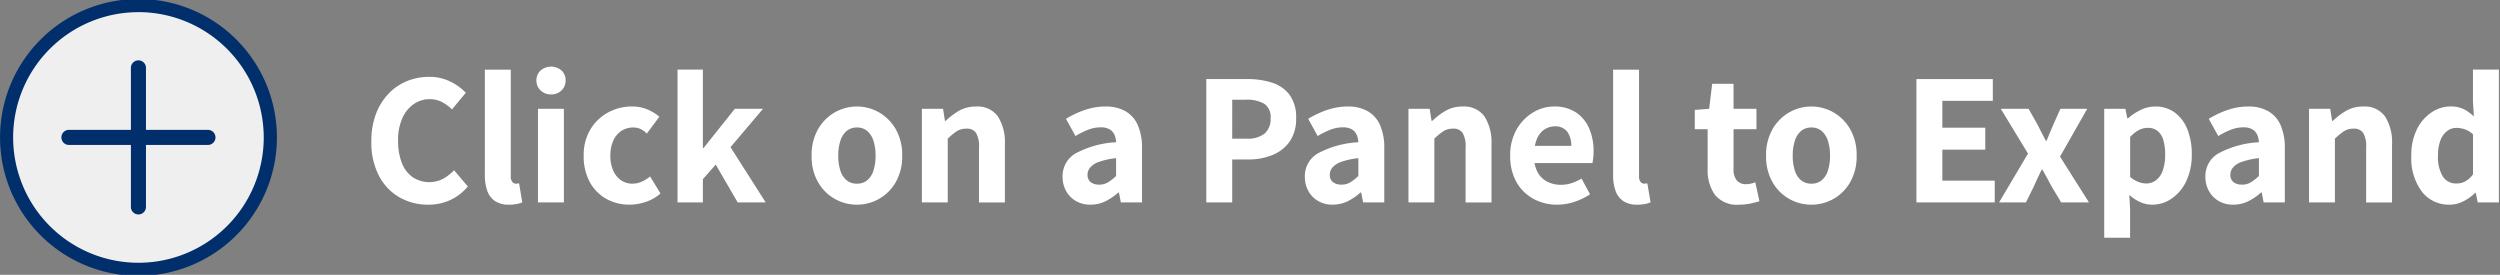
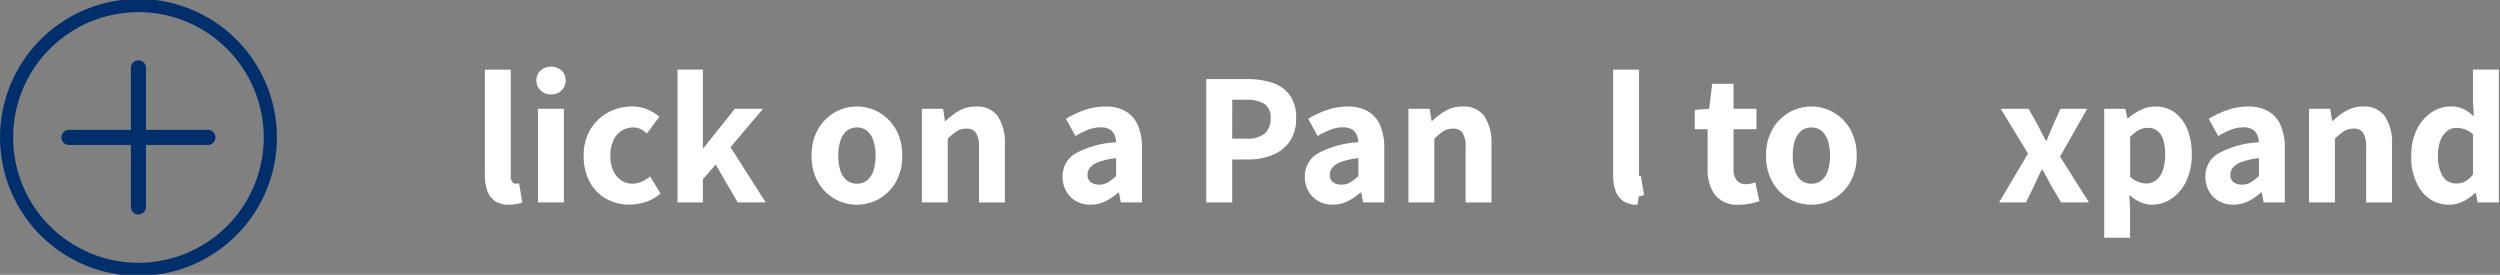
<svg xmlns="http://www.w3.org/2000/svg" viewBox="0 0 237.431 26.1">
  <rect x="0" y="0" width="237.431" height="26.1" fill="#808080" stroke="none" />
  <defs>
    <style>.cls-1{fill:#efefef;}.cls-2{fill:#002f6c;}.cls-3{fill:#fff;}</style>
  </defs>
  <g id="Interactive_Instructions" data-name="Interactive Instructions">
-     <circle class="cls-1" cx="13.147" cy="13.05" r="12.523" />
    <path class="cls-2" d="M13.148,26.2A13.148,13.148,0,1,1,26.3,13.049,13.163,13.163,0,0,1,13.148,26.2Zm0-25.045a11.9,11.9,0,1,0,11.9,11.9A11.911,11.911,0,0,0,13.148,1.152Z" />
    <path class="cls-2" d="M19.722,12.334H13.863V6.475a.716.716,0,1,0-1.431,0v5.859H6.573a.716.716,0,1,0,0,1.431h5.859v5.859a.716.716,0,1,0,1.431,0V13.765h5.859a.716.716,0,1,0,0-1.431Z" />
-     <path class="cls-3" d="M40.676,19.437a5.462,5.462,0,0,1-2.712-.682,5.006,5.006,0,0,1-1.958-2.029,6.815,6.815,0,0,1-.737-3.306,7.234,7.234,0,0,1,.432-2.586A5.687,5.687,0,0,1,36.9,8.9a5.017,5.017,0,0,1,1.76-1.2,5.527,5.527,0,0,1,2.093-.4,4.408,4.408,0,0,1,2.02.449,5.194,5.194,0,0,1,1.464,1.06l-1.311,1.58a4.314,4.314,0,0,0-.952-.7,2.428,2.428,0,0,0-1.167-.27,2.61,2.61,0,0,0-1.527.476A3.2,3.2,0,0,0,38.2,11.247a5.1,5.1,0,0,0-.394,2.1,5.664,5.664,0,0,0,.359,2.128,2.933,2.933,0,0,0,1.032,1.356,2.87,2.87,0,0,0,2.892.144,4.169,4.169,0,0,0,1.033-.809l1.31,1.545A4.838,4.838,0,0,1,42.76,19,4.915,4.915,0,0,1,40.676,19.437Z" />
    <path class="cls-3" d="M48.344,19.437A2.318,2.318,0,0,1,47,19.087a1.96,1.96,0,0,1-.728-.979,4.457,4.457,0,0,1-.224-1.491v-10h2.461V16.726a.8.8,0,0,0,.152.556.437.437,0,0,0,.314.161,1.31,1.31,0,0,0,.153-.008c.042-.006.1-.015.171-.028l.3,1.815a2.942,2.942,0,0,1-.52.152A3.71,3.71,0,0,1,48.344,19.437Z" />
    <path class="cls-3" d="M52.332,8.966a1.376,1.376,0,0,1-.988-.377,1.261,1.261,0,0,1-.4-.952,1.233,1.233,0,0,1,.4-.943,1.522,1.522,0,0,1,1.985,0,1.243,1.243,0,0,1,.386.943,1.272,1.272,0,0,1-.386.952A1.37,1.37,0,0,1,52.332,8.966ZM51.093,19.222V10.331h2.46v8.891Z" />
    <path class="cls-3" d="M59.8,19.437a4.48,4.48,0,0,1-2.209-.547,4.028,4.028,0,0,1-1.572-1.59,5.083,5.083,0,0,1-.583-2.515,4.669,4.669,0,0,1,.647-2.514,4.406,4.406,0,0,1,1.687-1.6,4.709,4.709,0,0,1,2.245-.557,3.694,3.694,0,0,1,1.474.279,4.478,4.478,0,0,1,1.131.691l-1.186,1.6a2.332,2.332,0,0,0-.619-.44,1.56,1.56,0,0,0-.655-.135A2.029,2.029,0,0,0,59,12.441a2.168,2.168,0,0,0-.763.934,3.417,3.417,0,0,0-.27,1.41,3.417,3.417,0,0,0,.27,1.41,2.144,2.144,0,0,0,.745.925,1.885,1.885,0,0,0,1.087.323,2.122,2.122,0,0,0,.9-.2,3.371,3.371,0,0,0,.773-.485l.988,1.617a4.1,4.1,0,0,1-1.419.808A4.849,4.849,0,0,1,59.8,19.437Z" />
    <path class="cls-3" d="M64.347,19.222V6.613h2.408v7.436h.071l2.964-3.718h2.676l-3.089,3.647,3.341,5.244H70.059L67.975,15.63l-1.22,1.383v2.209Z" />
    <path class="cls-3" d="M81.392,19.437a4.214,4.214,0,0,1-3.7-2.137,4.891,4.891,0,0,1-.61-2.515,4.892,4.892,0,0,1,.61-2.514,4.288,4.288,0,0,1,1.59-1.6,4.241,4.241,0,0,1,4.2,0,4.3,4.3,0,0,1,1.59,1.6,4.892,4.892,0,0,1,.61,2.514,4.891,4.891,0,0,1-.61,2.515,4.213,4.213,0,0,1-3.682,2.137Zm0-1.994a1.481,1.481,0,0,0,.97-.323,1.943,1.943,0,0,0,.593-.925,4.55,4.55,0,0,0,.2-1.41,4.55,4.55,0,0,0-.2-1.41,2.014,2.014,0,0,0-.593-.934,1.46,1.46,0,0,0-.97-.332,1.487,1.487,0,0,0-.988.332,2.006,2.006,0,0,0-.593.934,4.52,4.52,0,0,0-.2,1.41,4.52,4.52,0,0,0,.2,1.41,1.936,1.936,0,0,0,.593.925A1.508,1.508,0,0,0,81.392,17.443Z" />
    <path class="cls-3" d="M87.553,19.222V10.331h2.011l.18,1.149h.072a6.577,6.577,0,0,1,1.266-.96,3.122,3.122,0,0,1,1.607-.4,2.363,2.363,0,0,1,2.093.952,4.569,4.569,0,0,1,.655,2.622v5.533h-2.46V14.013a2.492,2.492,0,0,0-.288-1.4,1.035,1.035,0,0,0-.9-.395,1.661,1.661,0,0,0-.916.242,5.892,5.892,0,0,0-.863.71v6.053Z" />
    <path class="cls-3" d="M103.555,19.437a2.671,2.671,0,0,1-1.382-.35,2.474,2.474,0,0,1-.925-.952,2.752,2.752,0,0,1-.332-1.356,2.485,2.485,0,0,1,1.2-2.191A9.111,9.111,0,0,1,106,13.51a1.938,1.938,0,0,0-.171-.737,1.127,1.127,0,0,0-.467-.5,1.677,1.677,0,0,0-.835-.18,3.271,3.271,0,0,0-1.177.224,8.011,8.011,0,0,0-1.212.6l-.9-1.634a10.327,10.327,0,0,1,1.149-.593,7.251,7.251,0,0,1,1.257-.421,5.845,5.845,0,0,1,1.348-.154,3.743,3.743,0,0,1,1.9.449,2.834,2.834,0,0,1,1.168,1.321,5.346,5.346,0,0,1,.4,2.2v5.137h-2.011l-.18-.934H106.2a5.317,5.317,0,0,1-1.212.826A3.192,3.192,0,0,1,103.555,19.437Zm.828-1.9a1.6,1.6,0,0,0,.852-.224,4.61,4.61,0,0,0,.764-.6V15.019a7.224,7.224,0,0,0-1.616.35,1.939,1.939,0,0,0-.845.539,1.055,1.055,0,0,0-.251.673.846.846,0,0,0,.3.719A1.262,1.262,0,0,0,104.383,17.533Z" />
    <path class="cls-3" d="M114.565,19.222V7.511h3.915a7.457,7.457,0,0,1,2.335.342,3.318,3.318,0,0,1,1.662,1.158,3.588,3.588,0,0,1,.619,2.218,3.734,3.734,0,0,1-.61,2.209,3.665,3.665,0,0,1-1.643,1.285,6.013,6.013,0,0,1-2.29.422h-1.527v4.077Zm2.461-6.053h1.364a2.542,2.542,0,0,0,1.725-.494,1.831,1.831,0,0,0,.557-1.446,1.5,1.5,0,0,0-.6-1.374,3.264,3.264,0,0,0-1.751-.386h-1.293Z" />
    <path class="cls-3" d="M126.563,19.437a2.677,2.677,0,0,1-1.383-.35,2.478,2.478,0,0,1-.924-.952,2.752,2.752,0,0,1-.332-1.356,2.485,2.485,0,0,1,1.2-2.191,9.1,9.1,0,0,1,3.88-1.078,1.938,1.938,0,0,0-.171-.737,1.127,1.127,0,0,0-.467-.5,1.677,1.677,0,0,0-.835-.18,3.267,3.267,0,0,0-1.177.224,8.011,8.011,0,0,0-1.212.6l-.9-1.634a10.327,10.327,0,0,1,1.149-.593,7.2,7.2,0,0,1,1.257-.421A5.845,5.845,0,0,1,128,10.115a3.745,3.745,0,0,1,1.9.449,2.839,2.839,0,0,1,1.168,1.321,5.346,5.346,0,0,1,.4,2.2v5.137h-2.011l-.18-.934H129.2a5.339,5.339,0,0,1-1.212.826A3.2,3.2,0,0,1,126.563,19.437Zm.827-1.9a1.6,1.6,0,0,0,.853-.224,4.61,4.61,0,0,0,.764-.6V15.019a7.247,7.247,0,0,0-1.617.35,1.941,1.941,0,0,0-.844.539,1.055,1.055,0,0,0-.251.673.848.848,0,0,0,.3.719A1.264,1.264,0,0,0,127.39,17.533Z" />
    <path class="cls-3" d="M133.765,19.222V10.331h2.012l.18,1.149h.072a6.577,6.577,0,0,1,1.266-.96,3.122,3.122,0,0,1,1.607-.4,2.363,2.363,0,0,1,2.093.952,4.577,4.577,0,0,1,.655,2.622v5.533h-2.46V14.013a2.492,2.492,0,0,0-.288-1.4,1.035,1.035,0,0,0-.9-.395,1.661,1.661,0,0,0-.916.242,5.892,5.892,0,0,0-.863.71v6.053Z" />
-     <path class="cls-3" d="M147.9,19.437a4.649,4.649,0,0,1-2.271-.556,4.111,4.111,0,0,1-1.609-1.59,4.967,4.967,0,0,1-.592-2.506,4.87,4.87,0,0,1,.6-2.478,4.41,4.41,0,0,1,1.554-1.617,3.836,3.836,0,0,1,2.01-.575,3.673,3.673,0,0,1,2.076.557,3.461,3.461,0,0,1,1.257,1.518,5.386,5.386,0,0,1,.421,2.182,5.594,5.594,0,0,1-.035.638c-.024.21-.049.368-.072.475h-5.873l-.019-1.633h3.88a2.2,2.2,0,0,0-.377-1.338,1.4,1.4,0,0,0-1.2-.513,1.787,1.787,0,0,0-.934.27,1.952,1.952,0,0,0-.737.889,3.9,3.9,0,0,0-.287,1.625,3.093,3.093,0,0,0,.368,1.626,2.183,2.183,0,0,0,.944.871,2.834,2.834,0,0,0,1.22.27,3.263,3.263,0,0,0,1.015-.154,4.7,4.7,0,0,0,.961-.439l.809,1.49a5.992,5.992,0,0,1-1.482.719A5.163,5.163,0,0,1,147.9,19.437Z" />
-     <path class="cls-3" d="M155.5,19.437a2.319,2.319,0,0,1-1.347-.35,1.953,1.953,0,0,1-.727-.979,4.43,4.43,0,0,1-.225-1.491v-10h2.461V16.726a.809.809,0,0,0,.152.556.437.437,0,0,0,.315.161,1.3,1.3,0,0,0,.152-.008c.042-.006.1-.015.171-.028l.306,1.815a2.98,2.98,0,0,1-.521.152A3.707,3.707,0,0,1,155.5,19.437Z" />
+     <path class="cls-3" d="M155.5,19.437a2.319,2.319,0,0,1-1.347-.35,1.953,1.953,0,0,1-.727-.979,4.43,4.43,0,0,1-.225-1.491v-10h2.461V16.726c.042-.006.1-.015.171-.028l.306,1.815a2.98,2.98,0,0,1-.521.152A3.707,3.707,0,0,1,155.5,19.437Z" />
    <path class="cls-3" d="M165.178,19.437a2.682,2.682,0,0,1-2.307-.934,4,4,0,0,1-.692-2.442v-3.79h-1.221V10.438l1.365-.107.287-2.371h2.029v2.371h2.174v1.94h-2.174v3.772a1.623,1.623,0,0,0,.315,1.1,1.109,1.109,0,0,0,.871.35,2.073,2.073,0,0,0,.467-.054,2.672,2.672,0,0,0,.413-.126l.395,1.8q-.359.108-.843.215A4.978,4.978,0,0,1,165.178,19.437Z" />
    <path class="cls-3" d="M172.04,19.437a4.21,4.21,0,0,1-3.7-2.137,4.881,4.881,0,0,1-.611-2.515,4.883,4.883,0,0,1,.611-2.514,4.286,4.286,0,0,1,1.589-1.6,4.243,4.243,0,0,1,4.2,0,4.293,4.293,0,0,1,1.589,1.6,4.883,4.883,0,0,1,.611,2.514,4.881,4.881,0,0,1-.611,2.515,4.21,4.21,0,0,1-3.681,2.137Zm0-1.994a1.481,1.481,0,0,0,.97-.323,1.95,1.95,0,0,0,.592-.925,4.548,4.548,0,0,0,.2-1.41,4.548,4.548,0,0,0-.2-1.41,2.02,2.02,0,0,0-.592-.934,1.46,1.46,0,0,0-.97-.332,1.483,1.483,0,0,0-.988.332,2.006,2.006,0,0,0-.593.934,4.519,4.519,0,0,0-.2,1.41,4.519,4.519,0,0,0,.2,1.41,1.936,1.936,0,0,0,.593.925A1.5,1.5,0,0,0,172.04,17.443Z" />
-     <path class="cls-3" d="M182.008,19.222V7.511h7.255V9.577h-4.794v2.55h4.077v2.084h-4.077v2.945h4.974v2.066Z" />
    <path class="cls-3" d="M189.856,19.222l2.748-4.634-2.586-4.257h2.641l.861,1.526c.12.241.246.489.378.747s.263.511.4.762h.072c.1-.251.2-.506.314-.762s.218-.506.315-.747l.682-1.526h2.55l-2.586,4.544,2.748,4.347h-2.64l-.934-1.563c-.132-.252-.269-.509-.413-.772s-.288-.521-.432-.773H193.9c-.12.252-.243.506-.368.764s-.243.518-.351.781l-.772,1.563Z" />
    <path class="cls-3" d="M199.843,22.58V10.331h2.011l.18.9h.072a5.528,5.528,0,0,1,1.2-.791,3.112,3.112,0,0,1,1.366-.323,3.07,3.07,0,0,1,1.867.567,3.636,3.636,0,0,1,1.195,1.58,6.189,6.189,0,0,1,.422,2.38,5.72,5.72,0,0,1-.539,2.595,4.137,4.137,0,0,1-1.392,1.634,3.233,3.233,0,0,1-1.823.566,2.8,2.8,0,0,1-1.132-.243,3.685,3.685,0,0,1-1.042-.691l.072,1.419V22.58Zm4.005-5.154a1.506,1.506,0,0,0,.9-.3,1.912,1.912,0,0,0,.646-.906,4.41,4.41,0,0,0,.234-1.564,4.614,4.614,0,0,0-.179-1.374,1.694,1.694,0,0,0-.548-.852,1.46,1.46,0,0,0-.926-.287,1.822,1.822,0,0,0-.826.2,3.255,3.255,0,0,0-.844.664V16.8a2.549,2.549,0,0,0,.8.485A2.243,2.243,0,0,0,203.848,17.426Z" />
    <path class="cls-3" d="M212.092,19.437a2.672,2.672,0,0,1-1.383-.35,2.481,2.481,0,0,1-.925-.952,2.752,2.752,0,0,1-.332-1.356,2.485,2.485,0,0,1,1.2-2.191,9.111,9.111,0,0,1,3.88-1.078,1.919,1.919,0,0,0-.171-.737,1.127,1.127,0,0,0-.467-.5,1.677,1.677,0,0,0-.835-.18,3.262,3.262,0,0,0-1.176.224,7.965,7.965,0,0,0-1.212.6l-.9-1.634a10.343,10.343,0,0,1,1.15-.593,7.213,7.213,0,0,1,1.256-.421,5.845,5.845,0,0,1,1.348-.154,3.743,3.743,0,0,1,1.9.449,2.834,2.834,0,0,1,1.168,1.321,5.346,5.346,0,0,1,.4,2.2v5.137h-2.011l-.18-.934h-.072a5.317,5.317,0,0,1-1.212.826A3.191,3.191,0,0,1,212.092,19.437Zm.827-1.9a1.6,1.6,0,0,0,.852-.224,4.61,4.61,0,0,0,.764-.6V15.019a7.224,7.224,0,0,0-1.616.35,1.939,1.939,0,0,0-.845.539,1.055,1.055,0,0,0-.251.673.849.849,0,0,0,.3.719A1.262,1.262,0,0,0,212.919,17.533Z" />
    <path class="cls-3" d="M219.294,19.222V10.331h2.011l.18,1.149h.072a6.577,6.577,0,0,1,1.266-.96,3.122,3.122,0,0,1,1.607-.4,2.362,2.362,0,0,1,2.093.952,4.569,4.569,0,0,1,.655,2.622v5.533h-2.459V14.013a2.491,2.491,0,0,0-.289-1.4,1.035,1.035,0,0,0-.9-.395,1.663,1.663,0,0,0-.916.242,5.838,5.838,0,0,0-.862.71v6.053Z" />
    <path class="cls-3" d="M232.657,19.437a3.229,3.229,0,0,1-2.649-1.239,5.3,5.3,0,0,1-1-3.413,5.436,5.436,0,0,1,.53-2.5,4.109,4.109,0,0,1,1.383-1.607,3.207,3.207,0,0,1,1.805-.567,2.792,2.792,0,0,1,1.257.252,4.029,4.029,0,0,1,.97.7l-.09-1.382V6.613h2.461V19.222h-2.012l-.179-.9h-.072a4.282,4.282,0,0,1-1.1.791A2.862,2.862,0,0,1,232.657,19.437Zm.629-2.011a1.787,1.787,0,0,0,.844-.2,2.3,2.3,0,0,0,.736-.665V12.756a2.2,2.2,0,0,0-.781-.476,2.5,2.5,0,0,0-.8-.134,1.429,1.429,0,0,0-.862.287,1.978,1.978,0,0,0-.638.871,3.787,3.787,0,0,0-.242,1.445A3.565,3.565,0,0,0,232,16.761,1.471,1.471,0,0,0,233.286,17.426Z" />
  </g>
</svg>